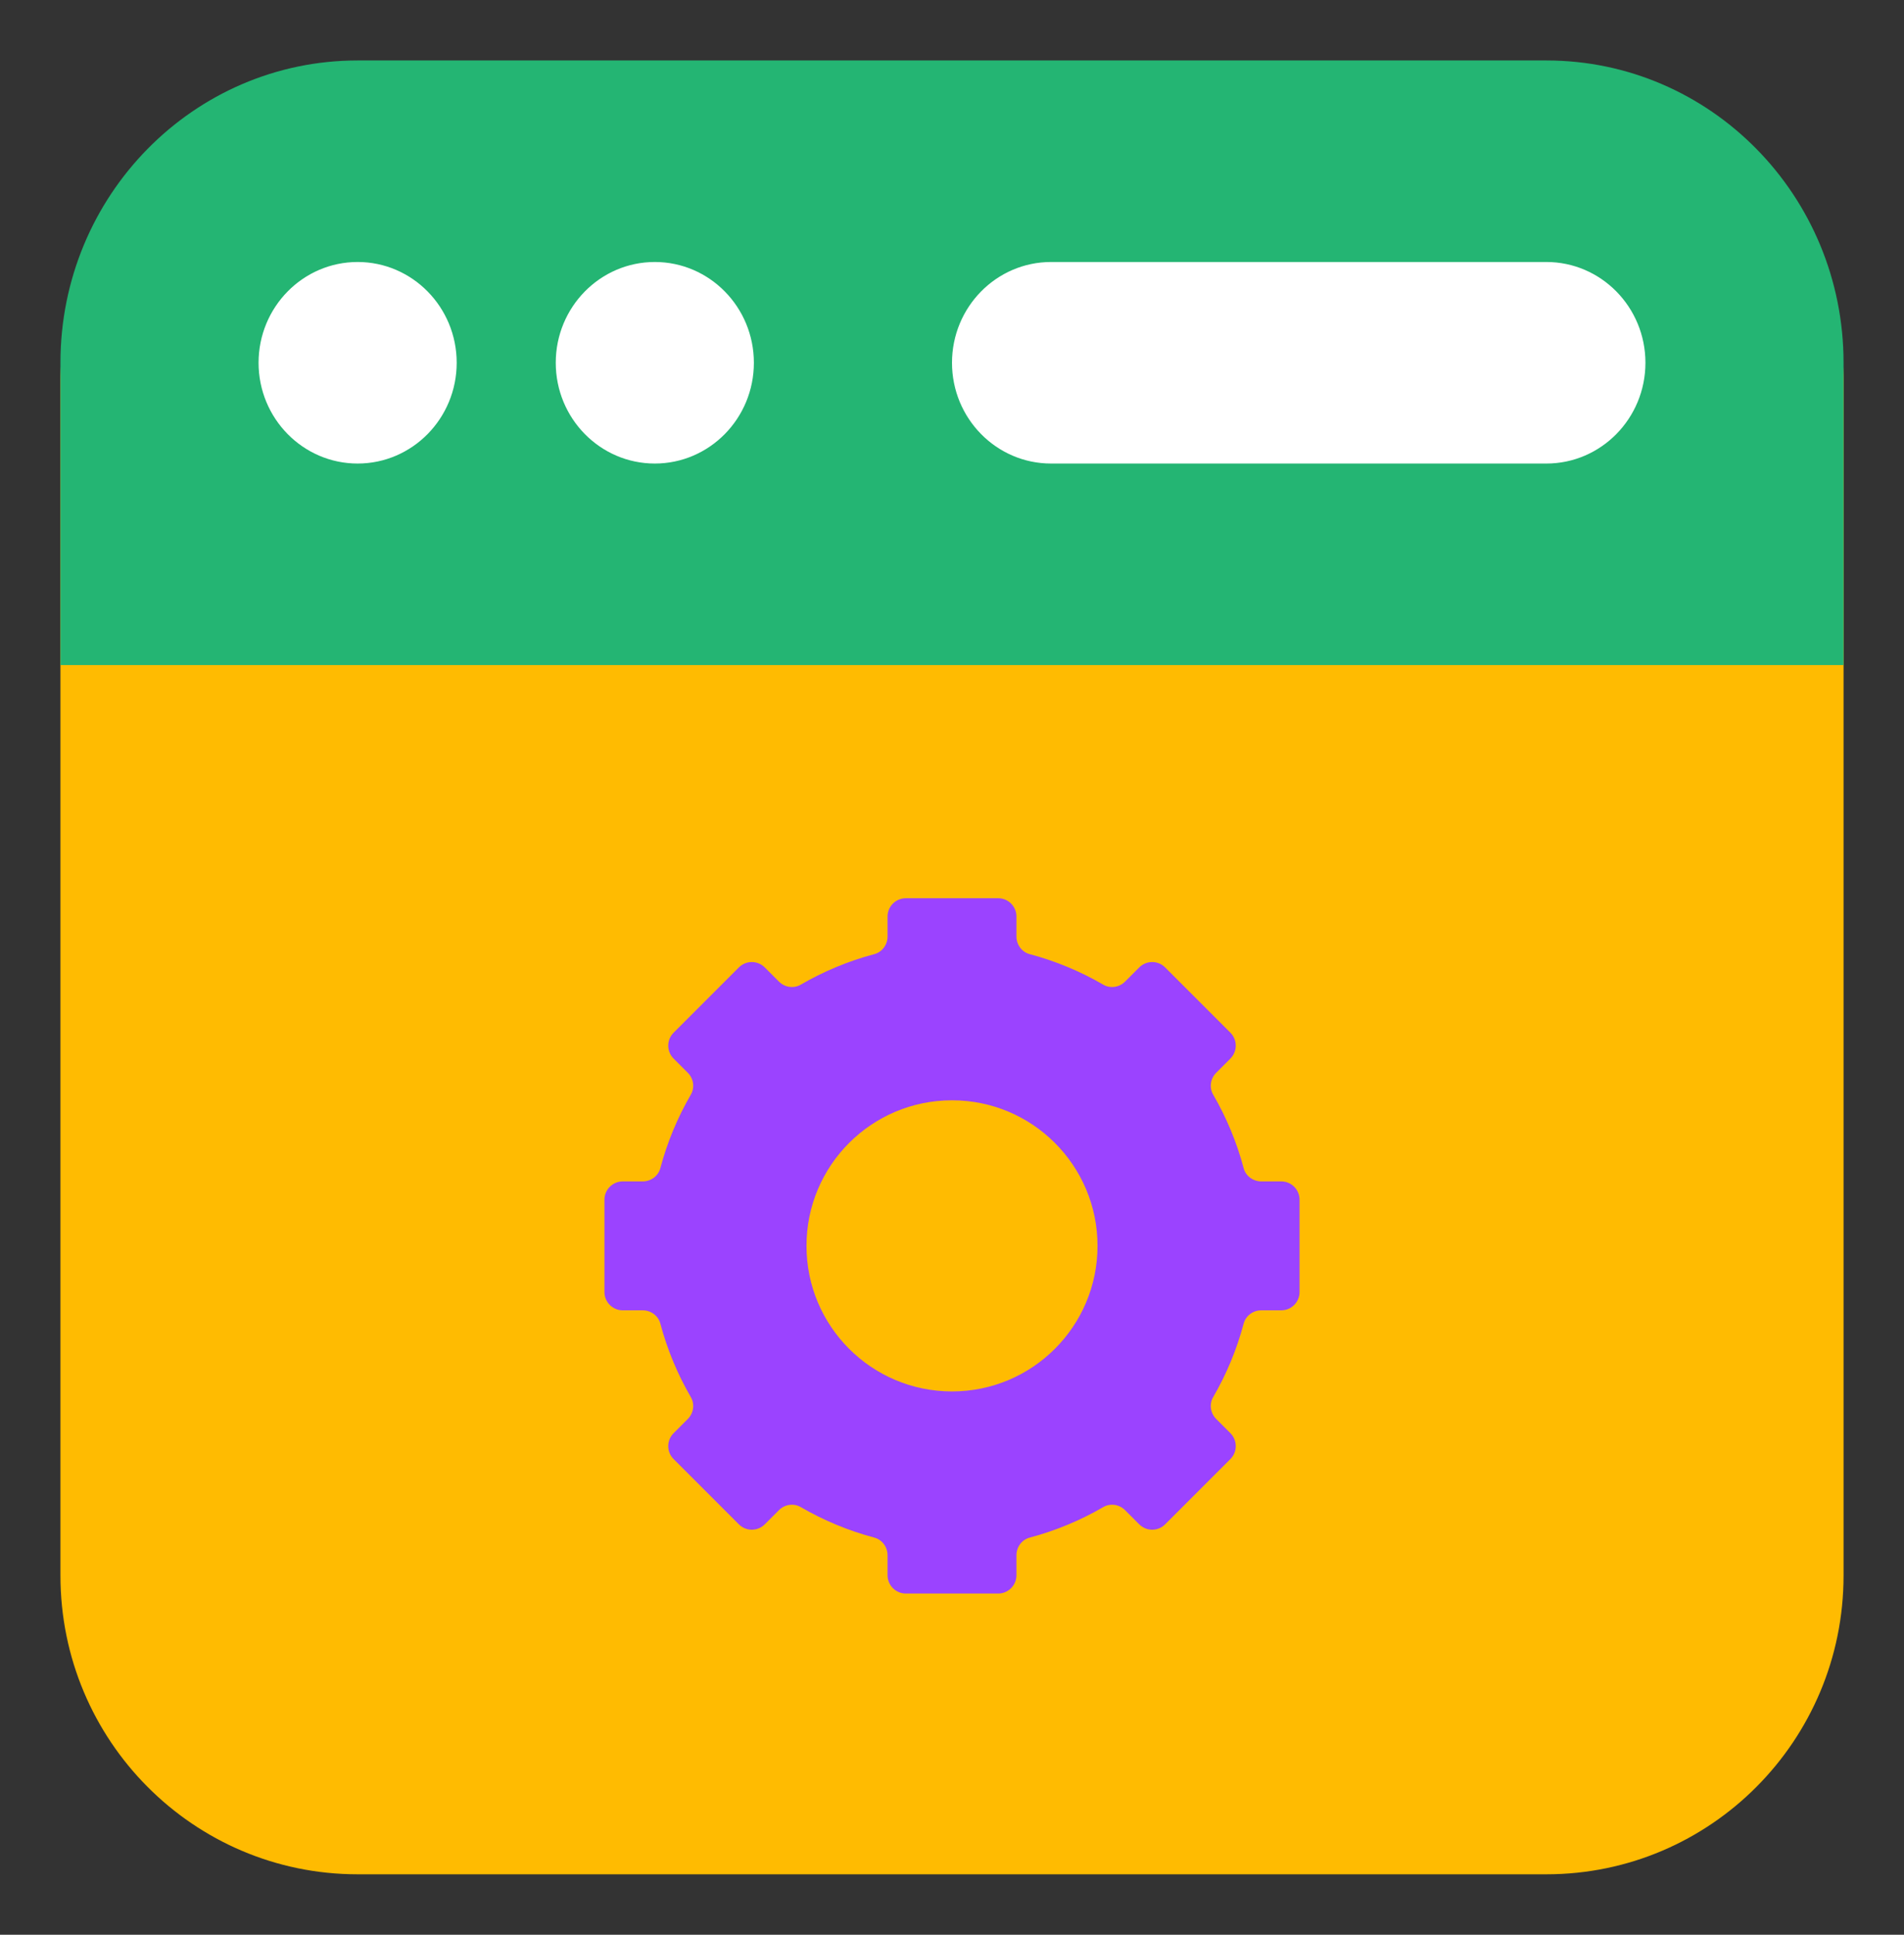
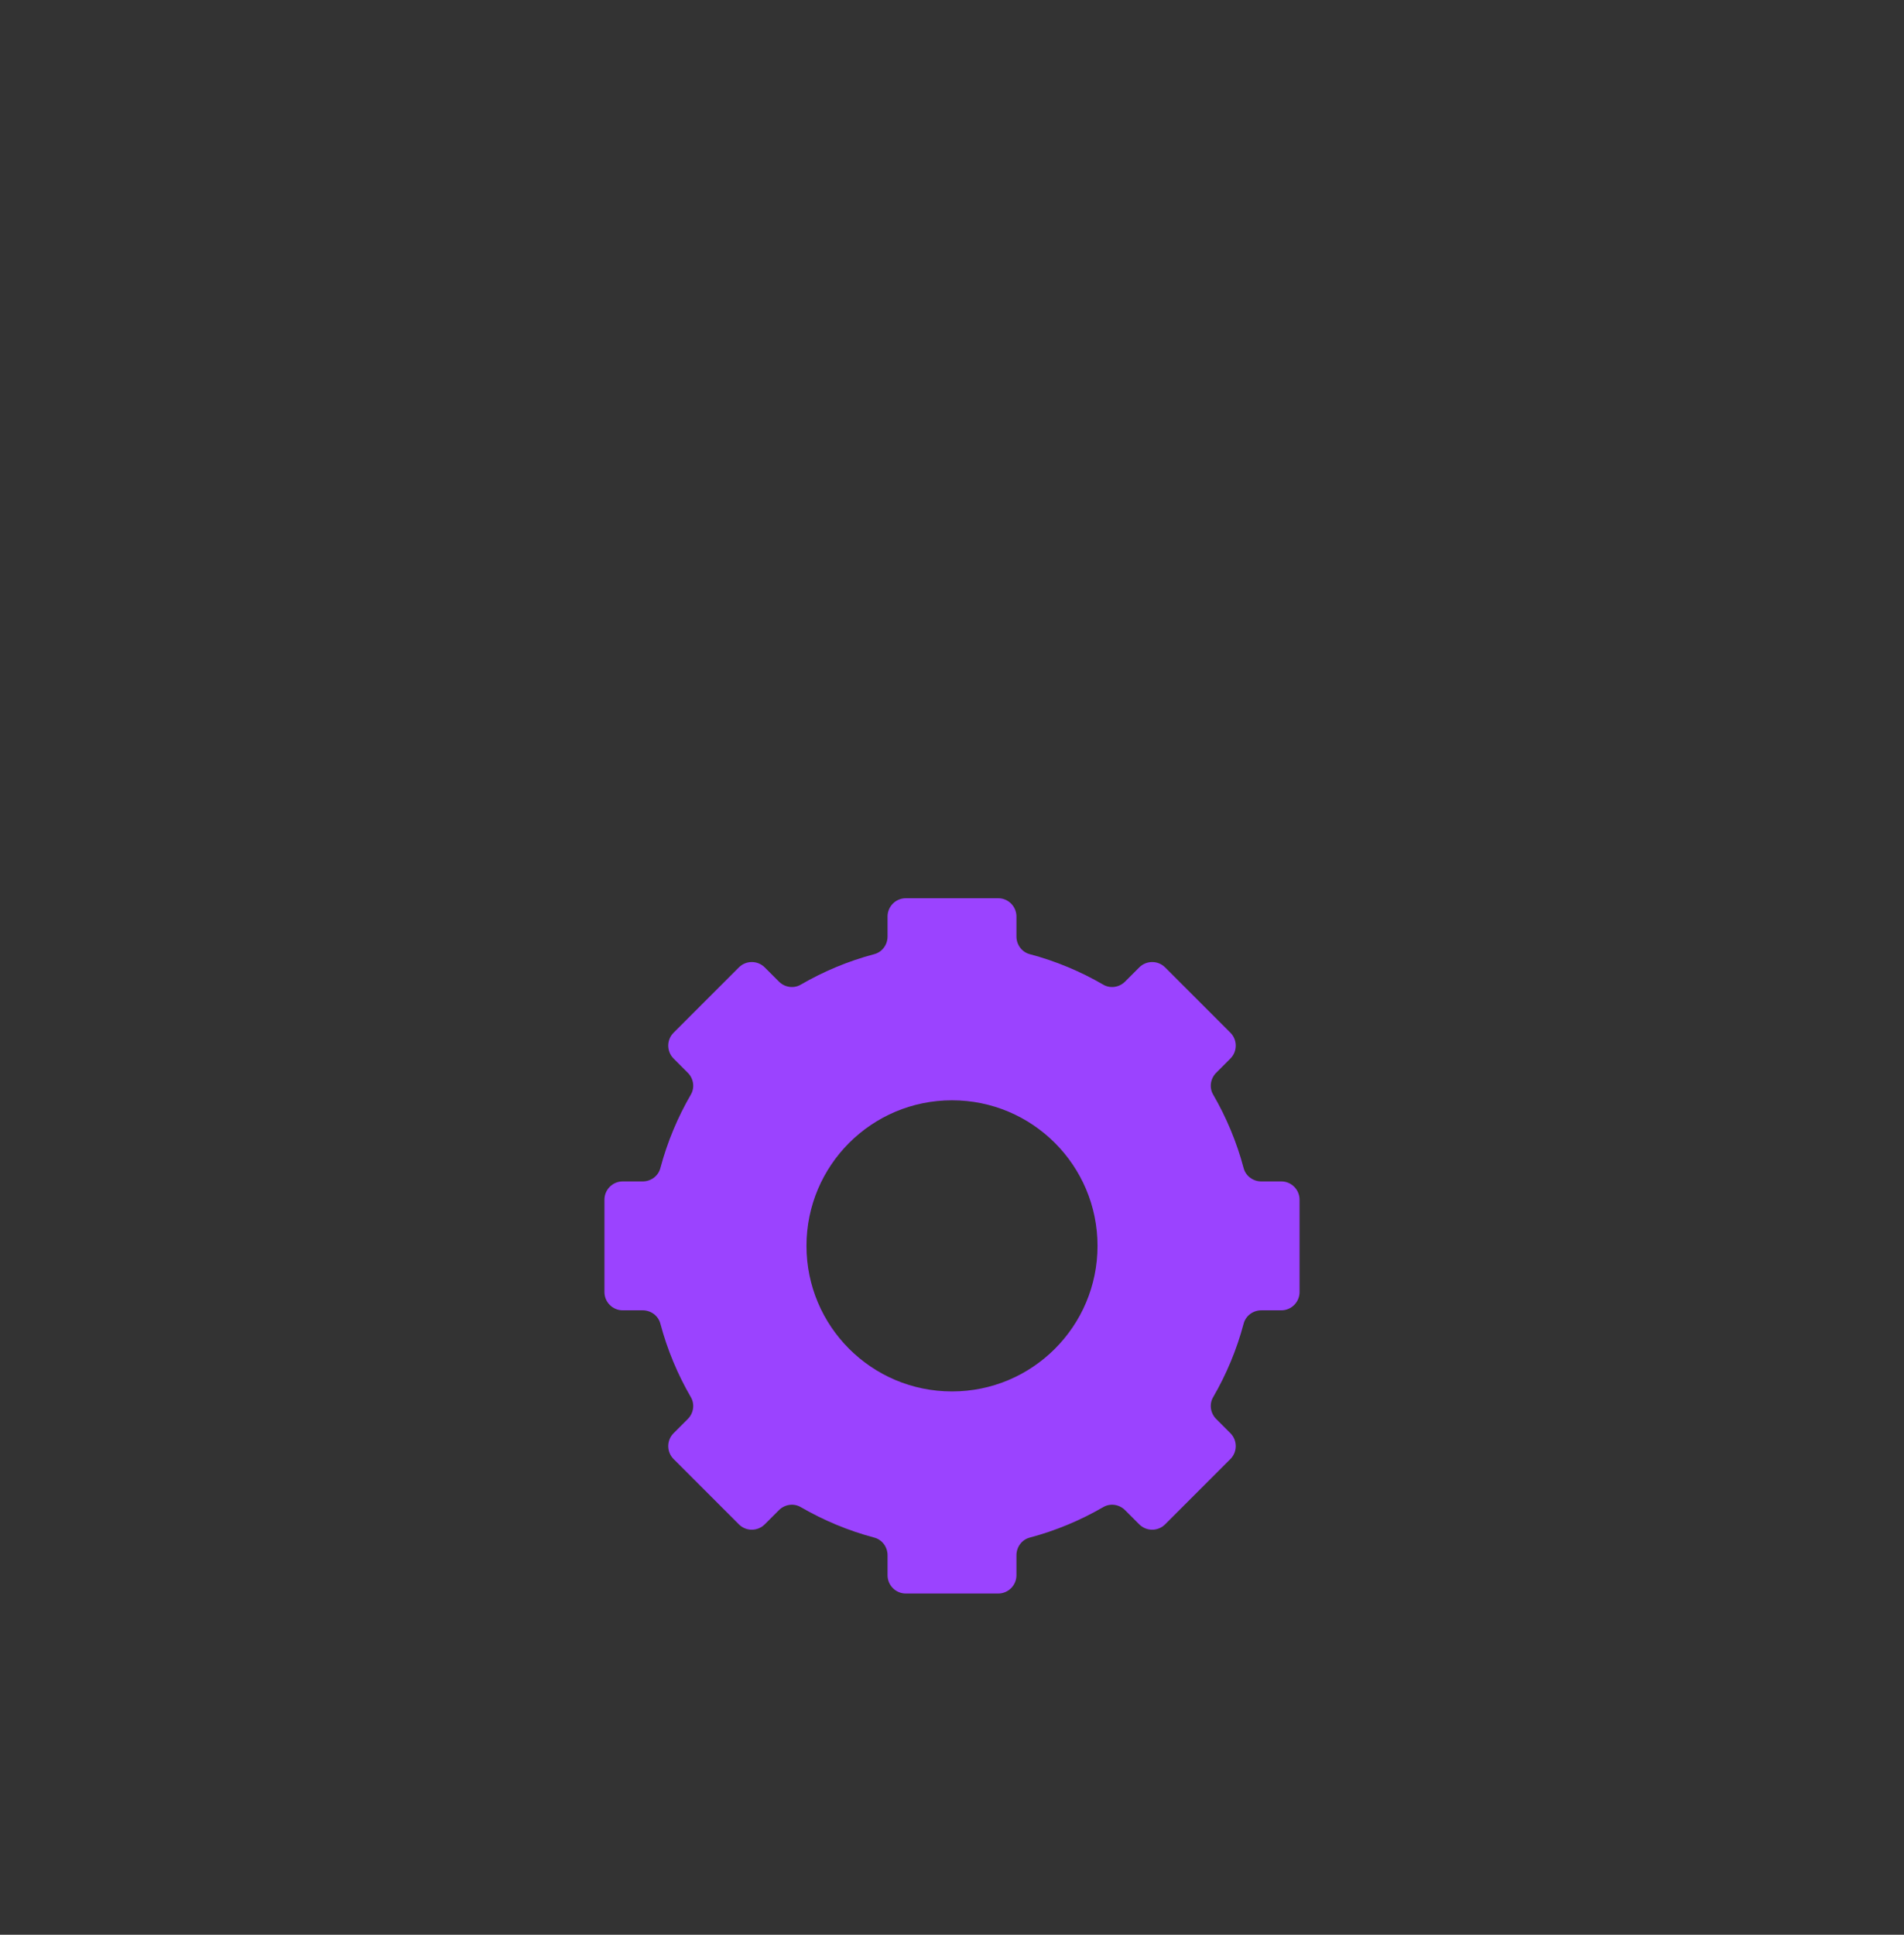
<svg xmlns="http://www.w3.org/2000/svg" width="126" height="128" viewBox="0 0 126 128" fill="none">
  <rect x="0" y="0" width="126" height="128" fill="#333333" stroke="none" />
-   <path d="M122 25.177C122 17.896 116.133 12 108.889 12H17.111C9.867 12 4 17.896 4 25.177V104.235C4 115.152 12.804 124 23.667 124H102.333C113.196 124 122 115.152 122 104.235V25.177Z" fill="#FFBB01" />
-   <rect x="15" y="14" width="96" height="20" fill="white" />
-   <path d="M102.333 4H23.667C12.804 4 4 12.953 4 24V44H122V24C122 12.953 113.196 4 102.333 4ZM23.667 30.667C20.048 30.667 17.111 27.68 17.111 24C17.111 20.32 20.048 17.333 23.667 17.333C27.285 17.333 30.222 20.32 30.222 24C30.222 27.68 27.285 30.667 23.667 30.667ZM43.333 30.667C39.715 30.667 36.778 27.68 36.778 24C36.778 20.32 39.715 17.333 43.333 17.333C46.952 17.333 49.889 20.32 49.889 24C49.889 27.68 46.952 30.667 43.333 30.667ZM102.333 30.667C101.114 30.667 70.775 30.667 69.556 30.667C65.937 30.667 63 27.68 63 24C63 20.32 65.937 17.333 69.556 17.333C70.775 17.333 101.114 17.333 102.333 17.333C105.952 17.333 108.889 20.32 108.889 24C108.889 27.68 105.952 30.667 102.333 30.667Z" fill="#24B573" />
  <path d="M82.301 77.285C81.842 75.558 81.158 73.924 80.281 72.414C80.01 71.947 80.102 71.354 80.484 70.972L81.423 70.033C81.896 69.56 81.896 68.794 81.423 68.321L77.104 64.002C76.631 63.529 75.865 63.529 75.392 64.002L74.453 64.941C74.071 65.323 73.478 65.415 73.011 65.144C71.501 64.267 69.867 63.582 68.14 63.124C67.618 62.985 67.265 62.498 67.265 61.958V60.635C67.265 59.967 66.723 59.425 66.054 59.425H59.946C59.277 59.425 58.735 59.967 58.735 60.635V61.958C58.735 62.498 58.382 62.985 57.86 63.124C56.133 63.582 54.499 64.267 52.989 65.144C52.522 65.415 51.929 65.323 51.547 64.941L50.608 64.002C50.135 63.529 49.369 63.529 48.896 64.002L44.577 68.321C44.104 68.794 44.104 69.56 44.577 70.033L45.516 70.972C45.898 71.354 45.99 71.947 45.719 72.414C44.842 73.924 44.158 75.558 43.699 77.285C43.56 77.807 43.073 78.16 42.533 78.16H41.211C40.542 78.16 40 78.702 40 79.371V85.479C40 86.147 40.542 86.689 41.211 86.689H42.533C43.073 86.689 43.56 87.043 43.699 87.565C44.158 89.292 44.842 90.926 45.719 92.436C45.99 92.902 45.898 93.496 45.516 93.877L44.577 94.817C44.104 95.29 44.104 96.056 44.577 96.529L48.896 100.848C49.369 101.321 50.135 101.321 50.608 100.848L51.547 99.909C51.929 99.527 52.522 99.435 52.989 99.706C54.499 100.583 56.133 101.267 57.86 101.726C58.382 101.865 58.735 102.351 58.735 102.891V104.214C58.735 104.883 59.277 105.425 59.946 105.425H66.054C66.723 105.425 67.265 104.883 67.265 104.214V102.891C67.265 102.351 67.618 101.865 68.14 101.726C69.867 101.267 71.501 100.583 73.011 99.706C73.478 99.435 74.071 99.527 74.453 99.909L75.392 100.848C75.865 101.321 76.631 101.321 77.104 100.848L81.423 96.529C81.896 96.056 81.896 95.29 81.423 94.817L80.484 93.877C80.102 93.496 80.01 92.902 80.281 92.436C81.158 90.926 81.842 89.292 82.301 87.565C82.44 87.043 82.927 86.689 83.466 86.689H84.79C85.458 86.689 86 86.147 86 85.479V79.371C86 78.702 85.458 78.16 84.79 78.16H83.466C82.927 78.16 82.44 77.807 82.301 77.285ZM63 92.055C57.681 92.055 53.37 87.743 53.37 82.425C53.37 77.106 57.681 72.794 63 72.794C68.319 72.794 72.63 77.106 72.63 82.425C72.63 87.743 68.319 92.055 63 92.055Z" fill="#9B43FF" />
</svg>